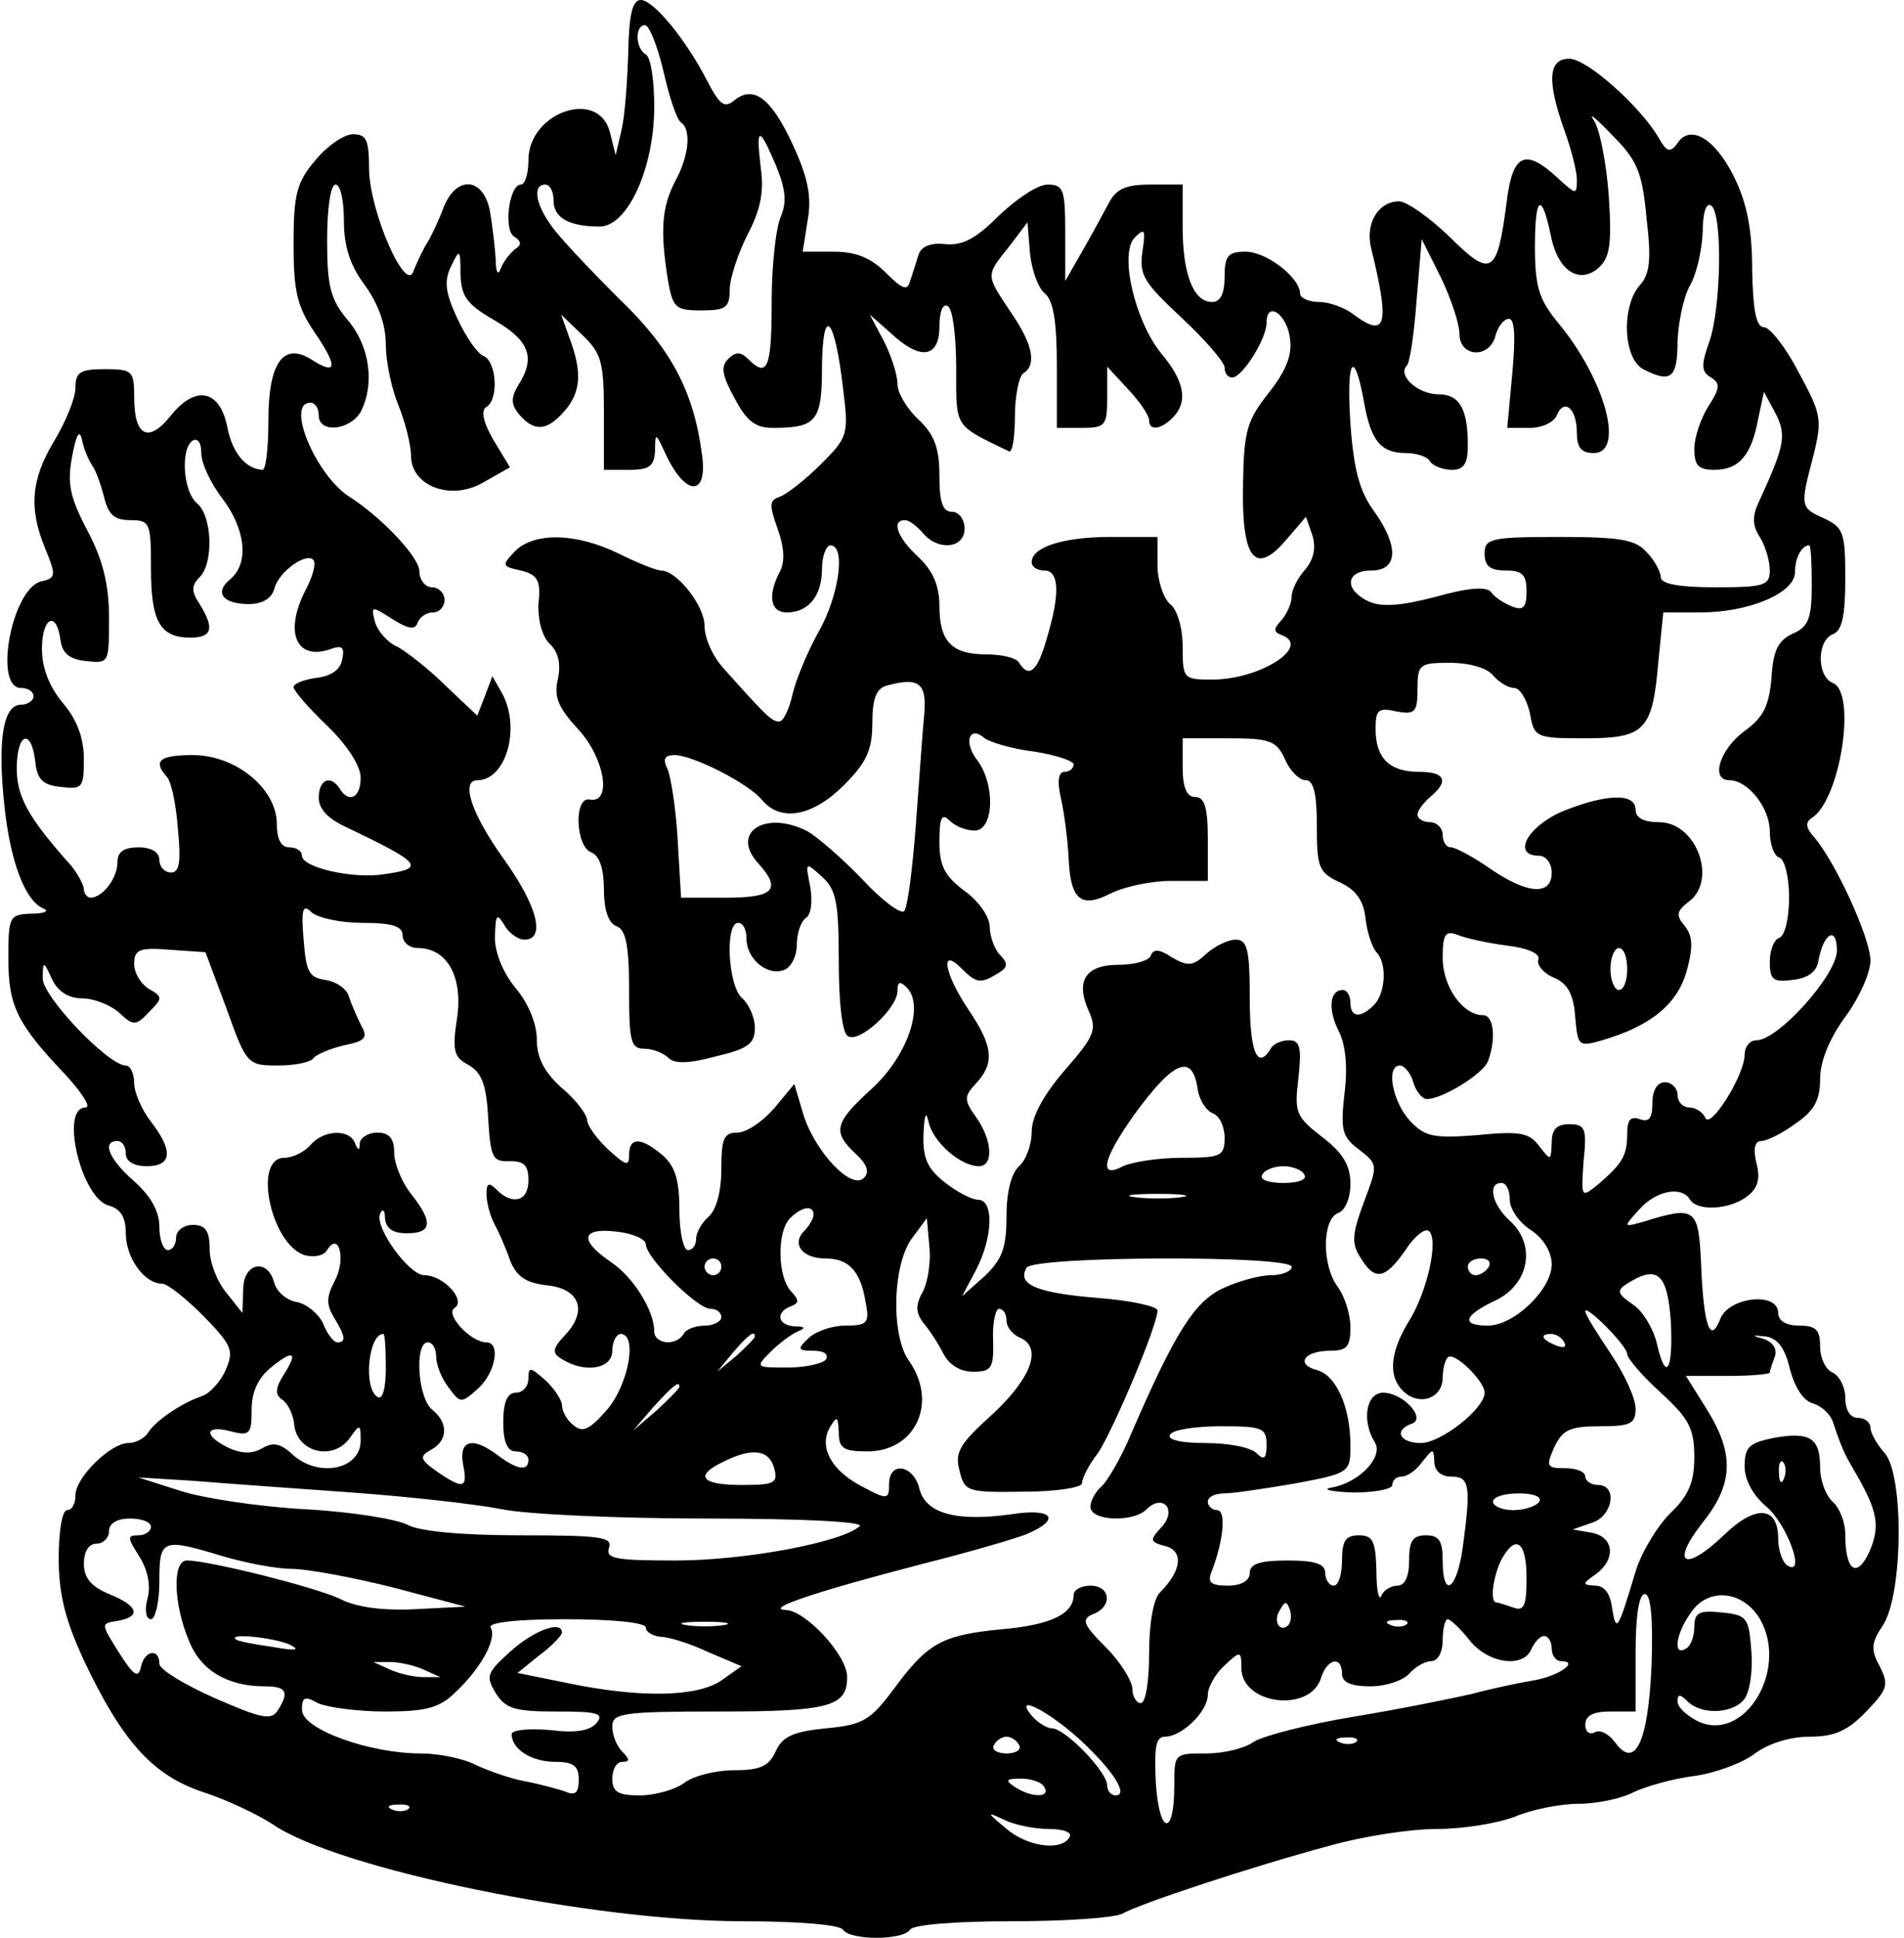
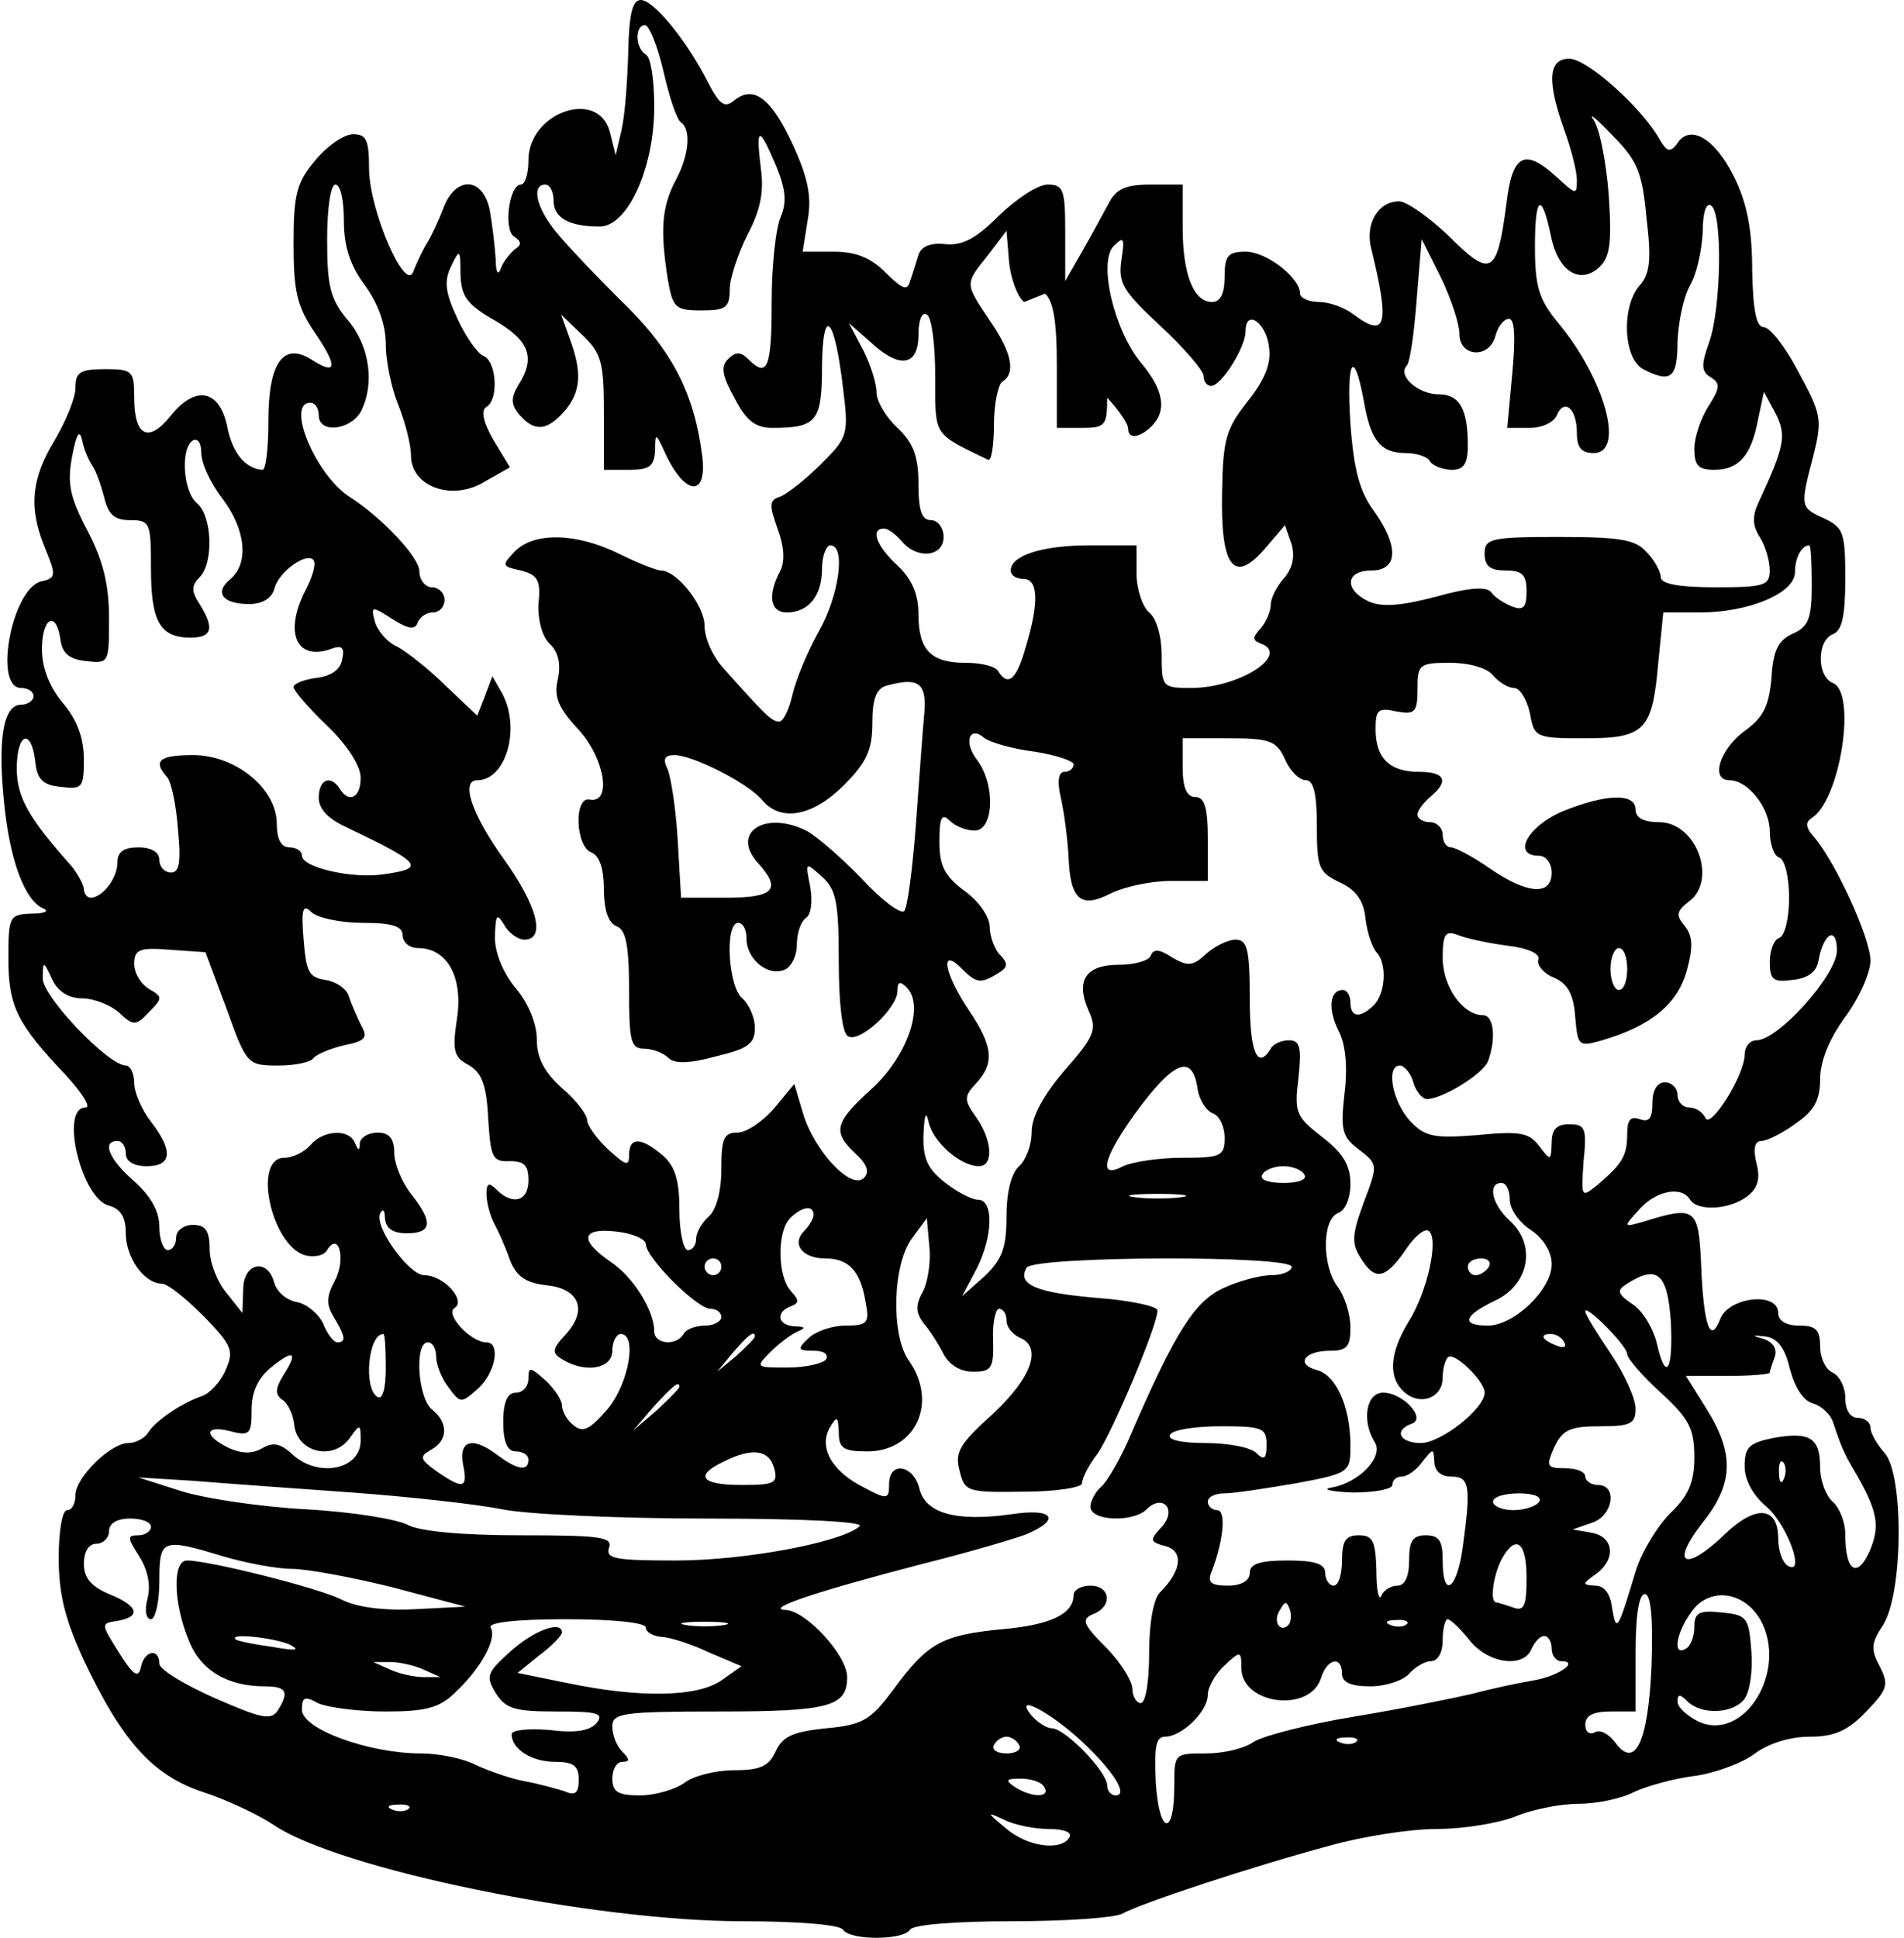
<svg xmlns="http://www.w3.org/2000/svg" version="1.0" width="227px" height="231px" viewBox="0 0 227 231" preserveAspectRatio="xMidYMid meet">
  <g transform="translate(0,231) scale(0.1,-0.1)" fill="#000000" stroke="none">
-     <path d="M749 2248 c-1 -35 -4 -76 -8 -93 l-7 -30 -7 28 c-14 52 -97 23 -97 -34 0 -16 -4 -29 -9 -29 -14 0 -21 -54 -8 -62 9 -6 9 -10 1 -15 -6 -5 -14 -15 -17 -23 -3 -9 -6 -5 -6 11 -1 15 -4 41 -7 58 -8 40 -40 42 -55 4 -6 -16 -15 -35 -20 -43 -5 -8 -12 -23 -16 -33 -9 -28 -52 70 -53 121 0 35 -3 42 -19 42 -11 0 -31 -14 -45 -31 -22 -26 -26 -40 -26 -99 0 -57 4 -75 25 -106 28 -41 27 -52 -3 -33 -34 22 -52 -3 -52 -72 0 -33 -3 -59 -7 -59 -20 1 -36 20 -42 51 -9 45 -38 50 -67 14 -27 -34 -44 -25 -44 21 0 32 -2 34 -35 34 -30 0 -35 -4 -35 -22 0 -13 -12 -41 -25 -63 -28 -46 -31 -81 -11 -129 13 -32 13 -35 -5 -39 -35 -9 -57 -127 -24 -127 8 0 15 -4 15 -10 0 -5 -7 -10 -15 -10 -21 0 -28 -41 -20 -118 7 -69 25 -116 47 -125 7 -3 1 -6 -14 -6 -27 -1 -28 -3 -28 -54 0 -57 11 -78 69 -139 19 -21 30 -38 23 -38 -31 0 -5 -109 28 -117 14 -4 20 -14 20 -33 0 -29 22 -60 43 -60 7 0 29 -18 50 -39 34 -35 36 -41 26 -64 -6 -14 -19 -28 -28 -31 -24 -8 -55 -29 -64 -43 -4 -7 -15 -13 -24 -13 -21 0 -63 -41 -63 -62 0 -10 -4 -18 -10 -18 -6 0 -10 -26 -10 -57 0 -44 8 -74 30 -122 46 -97 82 -137 142 -157 28 -9 66 -27 84 -39 78 -53 381 -115 560 -115 64 0 115 -4 119 -10 8 -13 72 -13 80 0 4 6 55 10 121 10 63 0 122 4 132 9 21 12 154 56 247 81 39 11 96 20 128 20 32 0 74 7 94 15 19 8 53 15 75 15 21 0 51 6 66 14 15 7 47 16 71 19 24 3 57 15 72 26 17 13 43 21 67 21 29 0 45 7 67 30 26 27 27 32 16 54 -11 20 -10 28 4 49 24 37 25 179 2 205 -9 10 -17 24 -17 30 0 7 -7 12 -15 12 -9 0 -15 9 -15 24 0 13 -7 26 -15 30 -8 3 -15 17 -15 31 0 20 -5 25 -25 25 -16 0 -25 6 -25 15 0 26 -59 19 -69 -7 -12 -31 -20 -9 -23 67 -3 65 -7 68 -68 49 -25 -7 -25 -7 -6 14 20 23 51 29 61 12 9 -14 47 -12 68 4 13 10 16 21 11 40 -4 17 -2 26 6 26 6 0 25 9 41 21 22 15 29 28 29 53 0 21 11 48 30 74 17 23 30 53 30 67 0 27 -42 118 -67 147 -10 11 -11 18 -3 23 34 21 54 150 25 161 -19 8 -19 50 0 58 11 4 15 21 15 66 0 55 -2 61 -25 72 -29 13 -29 14 -13 75 11 44 9 50 -18 100 -15 29 -34 53 -41 53 -9 0 -13 19 -14 68 0 48 -6 80 -22 112 -23 46 -53 63 -68 38 -8 -10 -12 -9 -21 7 -22 38 -86 95 -107 95 -25 0 -27 -26 -6 -85 8 -22 15 -49 15 -59 0 -19 -1 -18 -23 2 -39 36 -54 29 -61 -31 -11 -84 -18 -89 -68 -39 -24 23 -51 42 -60 42 -25 0 -41 -27 -33 -57 22 -90 18 -107 -21 -78 -10 8 -29 15 -41 15 -13 0 -23 5 -23 10 0 19 -40 50 -65 50 -21 0 -25 -5 -25 -30 0 -20 -5 -30 -15 -30 -22 0 -35 33 -35 89 l0 51 -38 0 c-30 0 -41 -5 -50 -22 -7 -13 -21 -39 -32 -58 l-20 -35 0 58 c0 51 -2 57 -21 57 -12 0 -37 -17 -58 -37 -27 -27 -43 -36 -64 -34 -18 2 -29 -3 -32 -13 -3 -9 -7 -23 -10 -31 -3 -12 -9 -10 -29 10 -18 18 -36 25 -62 25 l-37 0 6 38 c5 28 0 51 -18 90 -26 56 -47 71 -70 52 -11 -9 -17 -5 -31 22 -26 51 -65 98 -80 98 -10 0 -14 -17 -15 -62z m42 -23 c7 -31 16 -58 21 -61 12 -8 10 -39 -7 -70 -16 -31 -18 -58 -9 -116 6 -35 9 -38 40 -38 29 0 34 3 34 25 0 13 10 43 21 65 16 30 20 52 16 80 -6 50 -2 50 18 3 12 -29 13 -44 6 -61 -6 -13 -11 -59 -11 -102 0 -79 -5 -91 -28 -68 -9 9 -15 9 -24 0 -9 -9 -7 -20 8 -47 14 -27 25 -35 45 -35 53 0 59 8 59 74 1 73 15 59 25 -26 7 -56 6 -59 -26 -91 -19 -19 -41 -36 -49 -39 -13 -4 -13 -10 -3 -38 8 -22 9 -39 3 -51 -15 -28 -12 -49 8 -49 26 0 42 20 42 52 0 15 5 28 10 28 19 0 10 -61 -14 -103 -13 -23 -27 -57 -31 -74 -4 -18 -11 -33 -16 -33 -9 0 -16 7 -66 63 -13 14 -23 36 -23 51 0 24 -33 66 -52 66 -5 0 -28 9 -50 20 -51 25 -101 26 -124 3 -16 -17 -16 -18 7 -23 20 -5 24 -12 21 -39 -1 -19 4 -39 13 -48 11 -10 14 -25 10 -43 -5 -21 1 -34 25 -60 31 -34 40 -88 13 -83 -19 4 -17 -56 2 -63 10 -4 15 -20 15 -44 0 -24 5 -40 15 -44 11 -4 15 -22 15 -76 0 -61 2 -70 18 -70 10 0 23 -5 29 -11 7 -7 24 -7 57 2 38 9 46 15 46 34 0 12 -7 28 -15 35 -17 14 -21 90 -5 90 6 0 10 -8 10 -19 0 -24 25 -45 45 -37 8 3 15 16 15 30 0 14 5 28 11 32 6 4 8 19 5 37 -6 30 -6 30 14 12 17 -15 20 -31 20 -101 0 -48 4 -86 11 -89 13 -9 59 33 59 54 0 11 3 12 11 4 22 -22 0 -83 -42 -121 -44 -40 -47 -51 -19 -77 14 -13 17 -22 10 -29 -15 -15 -58 31 -72 75 l-11 37 -24 -29 c-14 -16 -33 -29 -44 -29 -16 0 -19 -7 -19 -44 0 -26 -6 -48 -15 -56 -8 -7 -15 -19 -15 -26 0 -8 -4 -14 -10 -14 -5 0 -10 21 -10 48 0 35 -5 52 -20 65 -26 22 -40 22 -40 0 0 -14 -4 -12 -25 7 -14 13 -25 29 -25 35 0 6 -13 24 -30 38 -21 19 -30 36 -30 58 0 19 -10 43 -25 61 -15 18 -25 42 -25 61 1 27 2 29 11 15 5 -10 17 -18 24 -18 26 0 16 40 -25 97 -38 53 -51 93 -31 93 34 0 52 61 30 103 l-12 21 -9 -24 -9 -23 -37 35 c-20 20 -47 41 -58 47 -12 5 -24 19 -27 30 -5 19 -4 19 21 3 19 -12 27 -13 30 -4 2 6 10 12 18 12 8 0 14 7 14 15 0 8 -7 15 -15 15 -8 0 -15 9 -15 19 0 17 -45 64 -82 88 -41 25 -78 113 -48 113 6 0 10 -7 10 -15 0 -22 37 -18 50 4 17 33 11 78 -15 109 -21 25 -25 40 -25 96 0 37 4 66 10 66 6 0 10 -19 10 -43 0 -30 7 -53 25 -77 16 -22 25 -47 25 -71 0 -20 7 -53 15 -72 8 -20 15 -47 15 -60 0 -37 49 -55 88 -31 l30 17 -20 33 c-12 21 -15 35 -8 39 15 9 12 55 -4 61 -7 3 -21 23 -31 45 -14 30 -16 44 -7 62 10 21 11 20 11 -10 1 -27 8 -36 41 -55 41 -24 49 -44 28 -77 -9 -15 -9 -23 1 -35 18 -21 33 -20 54 4 20 23 21 47 6 87 l-10 28 25 -24 c23 -22 26 -32 26 -93 l0 -68 30 0 c24 0 30 4 31 23 0 22 1 21 12 -3 24 -52 51 -53 44 -2 -10 75 -36 126 -100 187 -34 34 -70 72 -79 85 -20 27 -23 50 -8 50 6 0 10 -9 10 -19 0 -21 19 -31 55 -31 33 0 65 69 65 143 0 31 -4 59 -10 62 -13 8 -13 35 -1 35 5 0 15 -25 22 -55z m1172 -175 c6 -49 4 -67 -8 -80 -22 -25 -20 -87 4 -100 33 -17 41 -11 41 33 1 23 7 53 15 67 8 14 14 42 15 63 0 23 4 36 10 32 14 -9 12 -122 -2 -162 -10 -28 -10 -36 2 -43 11 -7 11 -12 -3 -34 -9 -14 -17 -37 -17 -51 0 -20 5 -25 24 -25 29 0 44 17 52 60 l7 33 14 -26 c13 -26 11 -38 -20 -105 -8 -17 -8 -28 1 -42 7 -11 12 -29 12 -40 0 -18 -7 -20 -65 -20 -43 0 -65 4 -65 12 0 6 -7 20 -17 30 -13 15 -32 18 -105 18 -81 0 -88 -2 -88 -20 0 -15 7 -20 25 -20 20 0 25 -5 25 -25 0 -19 -4 -23 -17 -18 -10 4 -21 11 -25 17 -5 7 -26 6 -65 -5 -42 -11 -65 -13 -81 -6 -30 14 -28 37 3 37 32 0 33 29 3 71 -17 23 -24 49 -28 104 -5 76 4 92 16 27 8 -47 20 -62 50 -62 12 0 26 -4 29 -10 3 -5 15 -10 26 -10 14 0 19 7 19 29 0 44 -10 61 -35 61 -24 0 -49 22 -38 34 4 3 9 39 12 79 l6 72 23 -46 c12 -25 22 -55 22 -67 0 -28 36 -30 43 -2 3 11 10 20 16 20 7 0 8 -22 4 -65 l-6 -65 27 0 c15 0 29 7 32 15 9 21 24 8 24 -21 0 -17 5 -24 20 -24 38 0 13 89 -43 156 -22 27 -27 42 -27 90 0 61 8 66 19 13 8 -41 33 -58 56 -39 14 12 17 27 13 87 -3 40 -11 80 -18 90 -7 10 3 2 22 -18 30 -30 36 -44 41 -99z m-717 -90 c10 -9 14 -34 14 -86 l0 -74 30 0 c28 0 30 3 30 36 l0 37 25 -27 c14 -15 25 -31 25 -37 0 -13 14 -11 28 3 19 19 14 44 -13 76 -32 39 -51 120 -32 139 12 12 13 9 9 -17 -4 -28 2 -37 47 -79 28 -26 51 -53 51 -59 0 -7 4 -12 9 -12 12 0 41 46 41 65 0 28 25 10 28 -19 3 -20 -6 -40 -26 -65 -25 -32 -29 -44 -30 -107 -2 -90 14 -111 51 -68 l24 28 8 -23 c4 -15 1 -28 -9 -40 -9 -10 -16 -24 -16 -32 0 -8 -6 -21 -12 -28 -10 -11 -10 -14 0 -18 36 -13 -25 -53 -83 -53 -34 0 -35 1 -35 39 0 22 -6 44 -15 51 -8 7 -15 28 -15 46 l0 34 -56 0 c-56 0 -94 -12 -94 -30 0 -6 7 -10 15 -10 18 0 19 -28 3 -81 -11 -39 -21 -48 -33 -29 -3 6 -21 10 -39 10 -41 0 -56 15 -56 58 0 24 -8 42 -25 58 -25 23 -33 44 -16 44 5 0 14 -7 21 -15 18 -22 50 -19 50 5 0 11 -7 20 -15 20 -11 0 -15 11 -15 43 0 33 -6 49 -25 67 -14 13 -25 32 -25 42 0 11 -7 33 -16 51 l-17 32 25 -22 c35 -33 58 -30 58 8 0 17 4 28 10 24 6 -3 10 -37 10 -74 0 -72 -3 -67 63 -99 4 -2 7 17 7 42 0 24 5 48 10 51 16 10 12 34 -15 73 -30 45 -30 43 -2 78 l22 29 3 -37 c2 -20 10 -42 18 -48z m-1136 -205 c4 -5 10 -22 14 -37 5 -21 12 -28 31 -28 24 0 25 -3 25 -58 0 -63 11 -82 47 -82 26 0 29 11 11 40 -10 15 -10 22 0 32 17 17 15 73 -3 88 -17 14 -20 66 -5 75 6 3 10 -3 10 -15 0 -12 11 -36 25 -54 28 -37 32 -77 10 -96 -20 -16 -10 -30 22 -30 16 0 27 7 30 18 5 21 40 45 47 34 3 -5 -2 -21 -10 -36 -26 -51 -10 -85 32 -69 12 4 15 1 12 -13 -2 -12 -13 -20 -31 -22 -15 -2 -27 -7 -27 -11 0 -4 18 -25 40 -46 24 -23 40 -48 40 -62 0 -24 -14 -31 -25 -13 -11 17 -25 11 -25 -11 0 -13 11 -25 33 -35 90 -43 95 -49 45 -56 -37 -6 -98 8 -98 22 0 6 -7 10 -15 10 -10 0 -15 10 -15 28 0 42 -49 82 -100 82 -40 0 -48 -7 -31 -26 5 -5 11 -33 13 -61 4 -40 2 -53 -8 -53 -8 0 -14 7 -14 15 0 9 -9 15 -25 15 -17 0 -25 -5 -25 -18 0 -19 -18 -42 -32 -42 -4 0 -8 5 -8 10 0 5 -7 18 -15 28 -51 57 -65 82 -65 116 0 42 17 49 22 9 2 -22 9 -29 31 -31 25 -3 27 -1 27 33 0 25 -8 47 -25 67 -16 19 -25 42 -25 64 0 38 17 47 22 12 2 -17 11 -24 31 -26 27 -3 27 -2 27 51 0 40 -7 69 -26 105 -21 40 -24 56 -18 88 5 27 9 33 12 19 2 -11 8 -24 12 -30z m2050 -143 c0 -39 -4 -49 -22 -57 -18 -8 -24 -20 -26 -53 -3 -33 -9 -47 -33 -64 -29 -22 -40 -58 -17 -58 22 0 48 -33 48 -61 0 -15 5 -29 11 -31 7 -2 12 -24 12 -48 0 -24 -5 -46 -12 -48 -6 -2 -11 -15 -11 -28 0 -22 4 -25 27 -22 19 2 29 10 31 23 6 33 22 42 22 12 0 -29 -70 -107 -96 -107 -8 0 -14 -8 -14 -17 0 -25 -42 -91 -47 -75 -3 6 -11 12 -19 12 -8 0 -14 7 -14 15 0 8 -7 15 -15 15 -9 0 -15 -9 -15 -25 0 -18 -4 -23 -15 -19 -11 4 -15 -1 -15 -17 0 -27 -6 -36 -35 -61 -20 -16 -20 -16 -17 28 4 39 2 44 -17 44 -15 0 -21 -6 -21 -22 -1 -22 -1 -22 -15 -4 -12 16 -23 18 -74 13 -52 -4 -62 -2 -80 17 -21 23 -29 66 -12 66 5 0 13 -9 16 -20 3 -11 11 -20 16 -20 19 0 67 30 73 45 10 27 7 55 -6 55 -24 0 -48 34 -48 68 0 28 3 33 17 28 9 -4 36 -10 59 -13 26 -3 41 -10 38 -17 -2 -6 6 -16 18 -21 17 -7 24 -20 26 -47 3 -35 4 -36 32 -28 58 17 90 43 101 83 8 29 7 42 -3 54 -10 12 -9 17 5 28 35 25 10 95 -35 95 -18 0 -28 5 -28 15 0 20 -35 19 -87 -2 -42 -18 -61 -53 -28 -53 8 0 15 -9 15 -20 0 -28 -29 -26 -74 5 -20 14 -41 25 -46 25 -6 0 -10 7 -10 15 0 8 -7 15 -15 15 -8 0 -15 4 -15 9 0 5 7 14 15 21 23 19 18 30 -13 30 -35 0 -52 16 -52 51 0 23 3 26 25 21 22 -4 25 -1 25 27 0 29 2 31 39 31 22 0 44 -6 51 -15 7 -8 18 -15 25 -15 7 0 15 -13 19 -30 5 -29 7 -30 65 -30 72 0 81 9 88 90 l6 60 44 0 c58 0 113 23 113 48 0 17 8 32 17 32 2 0 3 -21 3 -48z m-1058 -152 c-2 -19 -6 -79 -10 -132 -4 -53 -10 -100 -14 -104 -4 -4 -27 13 -50 38 -24 25 -53 50 -65 57 -50 26 -93 -1 -59 -38 28 -31 19 -41 -38 -41 l-54 0 -4 68 c-2 37 -8 75 -12 85 -6 12 -4 17 8 17 22 0 89 -34 105 -54 22 -26 60 -19 97 18 27 27 34 42 34 74 0 30 5 42 18 45 37 10 47 3 44 -33z m132 -46 c25 -4 46 -11 46 -15 0 -5 -5 -9 -11 -9 -7 0 -9 -11 -4 -32 4 -18 8 -50 9 -70 2 -51 15 -61 50 -43 16 8 48 15 72 15 l44 0 0 50 c0 38 -4 50 -15 50 -10 0 -15 11 -15 35 l0 35 55 0 c49 0 57 -3 67 -25 6 -14 17 -25 25 -25 9 0 13 -16 13 -54 0 -50 2 -56 28 -68 19 -9 28 -22 30 -43 2 -17 8 -34 13 -40 13 -13 11 -49 -3 -63 -16 -16 -28 -15 -28 3 0 8 -4 15 -9 15 -16 0 -18 -23 -5 -49 8 -15 11 -42 7 -74 -5 -44 -3 -52 17 -67 23 -18 23 -18 6 -63 -14 -38 -15 -49 -4 -66 17 -28 29 -26 53 8 10 16 23 27 28 24 13 -8 -1 -73 -24 -109 -23 -38 -24 -67 -4 -84 19 -16 45 -6 45 18 0 10 3 21 6 24 7 8 44 -28 44 -42 0 -19 -52 -60 -76 -60 -25 0 -33 15 -11 23 18 6 -10 37 -34 37 -20 0 -26 -33 -10 -59 11 -17 -18 -48 -51 -54 -13 -2 -2 -5 25 -6 26 0 47 4 47 9 0 6 5 10 11 10 7 0 18 8 25 18 13 16 13 16 14 0 0 -11 8 -18 20 -18 22 0 24 -10 14 -84 -7 -51 -24 -63 -24 -16 0 23 -4 30 -20 30 -16 0 -20 -7 -20 -30 0 -19 -5 -30 -14 -30 -8 0 -17 -6 -19 -12 -3 -7 -6 6 -6 30 -1 35 -4 42 -21 42 -16 0 -20 -7 -20 -30 0 -16 -4 -30 -10 -30 -5 0 -10 7 -10 15 0 11 -12 15 -45 15 -33 0 -45 -4 -45 -15 0 -9 -10 -15 -26 -15 -21 0 -25 4 -19 18 14 37 17 72 6 72 -6 0 -11 5 -11 10 0 6 9 10 20 10 11 0 50 6 85 12 64 12 65 13 65 45 0 46 -17 84 -40 90 -26 7 -15 23 16 23 20 0 24 5 24 28 0 16 -7 37 -15 48 -19 25 -19 80 0 88 9 3 15 18 15 35 0 22 -9 37 -34 56 -31 24 -33 29 -28 70 4 36 2 45 -11 45 -9 0 -19 -4 -22 -10 -16 -26 -25 -4 -25 60 0 59 -3 70 -17 70 -9 0 -25 -8 -35 -17 -16 -15 -22 -15 -41 -4 -15 10 -22 10 -25 2 -2 -6 -19 -11 -38 -11 -40 0 -52 -19 -36 -55 10 -22 7 -30 -28 -70 -26 -30 -40 -56 -40 -74 0 -16 -7 -34 -15 -41 -9 -8 -15 -30 -15 -59 0 -38 -5 -52 -26 -72 l-27 -24 17 32 c20 39 21 83 2 83 -7 0 -25 9 -40 21 -20 16 -26 28 -25 57 1 23 3 29 6 15 5 -24 38 -53 60 -53 18 0 16 31 -3 58 -15 21 -15 25 0 41 22 24 20 44 -9 87 -29 43 -35 76 -9 50 18 -18 23 -19 44 -6 12 7 12 12 2 22 -6 6 -12 22 -12 33 0 12 -13 31 -30 43 -24 18 -30 30 -30 59 0 29 3 34 12 25 7 -7 20 -12 30 -12 23 0 25 55 3 84 -17 22 -9 42 9 26 7 -5 34 -13 60 -16z m-802 -204 c36 0 48 -4 48 -15 0 -8 8 -15 18 -15 35 0 54 -34 47 -83 -6 -39 -4 -47 13 -56 16 -9 22 -23 24 -64 3 -47 5 -52 26 -51 17 0 22 -5 22 -23 0 -25 -19 -30 -38 -11 -9 9 -12 8 -12 -5 0 -10 4 -25 9 -35 5 -9 14 -29 19 -44 8 -20 19 -27 44 -30 39 -4 49 -30 22 -59 -16 -17 -16 -22 -4 -29 27 -17 60 -12 60 10 0 11 5 20 10 20 20 0 10 -59 -16 -90 -21 -24 -29 -28 -40 -19 -8 6 -14 17 -14 24 0 6 -9 20 -20 30 -18 16 -20 16 -20 2 0 -10 -7 -17 -15 -17 -10 0 -15 -11 -15 -35 0 -24 5 -35 15 -35 8 0 15 -4 15 -10 0 -14 -13 -12 -36 5 -30 23 -47 19 -42 -10 6 -29 1 -31 -31 -9 -21 15 -21 18 -7 26 20 11 21 32 1 48 -17 14 -21 80 -5 80 6 0 10 -8 10 -17 0 -10 7 -27 15 -37 14 -19 15 -19 35 -1 21 19 27 55 10 55 -19 0 -50 34 -38 41 14 9 -13 39 -36 39 -18 0 -59 56 -53 73 3 7 6 5 6 -5 1 -12 9 -18 26 -18 30 0 32 13 5 47 -11 14 -20 36 -20 49 0 17 -6 24 -20 24 -11 0 -20 -6 -21 -12 0 -10 -2 -10 -6 0 -7 17 -38 15 -53 -3 -7 -8 -21 -15 -31 -15 -38 0 -16 -103 24 -116 11 -3 23 -1 27 6 14 23 23 -11 9 -37 -10 -19 -10 -28 -1 -43 14 -23 15 -30 4 -30 -4 0 -12 10 -17 23 -6 12 -20 23 -31 25 -12 2 -24 12 -27 23 -8 30 -37 24 -37 -8 l-1 -28 -19 24 c-11 13 -20 36 -20 52 0 22 -5 29 -20 29 -11 0 -20 -7 -20 -15 0 -8 -4 -15 -10 -15 -5 0 -10 12 -10 28 0 18 -10 36 -30 54 -30 26 -39 48 -20 48 6 0 10 -7 10 -15 0 -9 9 -15 25 -15 30 0 32 18 5 53 -11 14 -20 35 -20 46 0 12 -5 21 -10 21 -21 0 -100 83 -99 104 0 21 1 21 11 -1 7 -15 20 -23 36 -23 14 0 34 -8 44 -17 17 -16 20 -16 36 1 16 16 16 18 0 27 -10 6 -18 19 -18 30 0 17 6 20 42 17 l43 -3 25 -67 c24 -67 25 -68 62 -68 20 0 39 4 42 9 3 4 19 11 36 15 25 5 29 9 21 23 -5 10 -12 26 -15 35 -2 9 -15 18 -28 20 -20 3 -23 10 -26 48 -3 36 -1 43 9 33 7 -7 35 -13 61 -13z m1508 -55 c0 -14 -4 -25 -10 -25 -5 0 -10 11 -10 25 0 14 5 25 10 25 6 0 10 -11 10 -25z m-512 -144 c2 -12 10 -25 18 -28 8 -3 14 -16 14 -29 0 -22 -4 -24 -51 -24 -28 0 -59 -5 -70 -10 -30 -16 -24 9 13 61 48 66 70 74 76 30z m127 -101 c4 -6 -7 -10 -25 -10 -18 0 -29 4 -25 10 3 6 15 10 25 10 10 0 22 -4 25 -10z m245 -30 c0 -11 11 -27 25 -36 15 -10 25 -26 25 -41 0 -30 -45 -73 -76 -73 -33 0 -29 12 9 30 40 19 49 66 17 95 -21 19 -27 45 -10 45 6 0 10 -9 10 -20z m-392 3 c-16 -2 -40 -2 -55 0 -16 2 -3 4 27 4 30 0 43 -2 28 -4z m-438 -21 c0 -4 -5 -13 -11 -19 -16 -16 -2 -33 25 -33 28 0 42 -15 48 -52 5 -25 2 -28 -24 -28 -16 0 -36 -7 -44 -15 -14 -13 -13 -15 6 -15 12 0 18 -4 15 -10 -3 -5 -24 -10 -46 -10 -38 0 -39 0 -20 19 10 10 25 21 32 24 10 4 9 6 -3 6 -21 1 -24 17 -5 24 10 4 10 7 0 18 -16 17 -17 71 -1 87 14 14 28 16 28 4z m130 -92 c-9 -16 -8 -25 1 -37 7 -8 18 -25 24 -37 7 -13 20 -21 35 -21 22 0 25 4 24 38 -1 20 3 37 7 37 5 0 9 -6 9 -14 0 -8 7 -16 15 -20 28 -11 16 -47 -31 -91 -40 -36 -46 -46 -40 -68 6 -25 9 -26 76 -25 39 0 70 5 70 10 0 6 8 22 19 36 18 27 71 152 71 170 0 5 -32 12 -72 15 -72 6 -96 16 -84 36 9 14 316 15 316 1 0 -5 -11 -10 -25 -10 -13 0 -39 -7 -58 -16 -33 -16 -56 -52 -108 -172 -12 -29 -29 -58 -36 -64 -7 -6 -13 -17 -13 -24 0 -17 51 -19 67 -3 19 19 37 0 18 -21 -15 -16 -14 -18 5 -23 21 -6 19 -29 -7 -55 -8 -8 -13 -37 -13 -73 0 -33 -4 -59 -10 -59 -5 0 -10 8 -10 17 0 9 -14 32 -32 50 -27 27 -29 33 -15 39 24 9 21 34 -3 34 -11 0 -20 -5 -20 -11 0 -23 -28 -36 -86 -41 -71 -7 -88 -16 -129 -72 -27 -36 -36 -42 -80 -46 -40 -4 -52 -10 -60 -27 -8 -18 -18 -23 -50 -23 -22 0 -49 -7 -59 -15 -11 -8 -35 -15 -53 -15 -26 0 -33 4 -33 20 0 11 5 20 12 20 9 0 9 3 0 12 -7 7 -12 20 -12 30 0 16 11 18 128 18 131 0 152 6 152 41 0 26 -49 79 -73 80 -27 1 36 22 163 55 52 13 107 29 123 35 43 18 33 32 -18 24 -65 -9 -102 1 -109 31 -7 28 -36 33 -36 5 0 -18 -2 -19 -30 -4 -38 19 -54 47 -41 71 9 15 10 14 11 -5 0 -19 5 -23 34 -23 58 0 85 59 49 109 -21 31 -19 115 5 146 l17 23 3 -34 c2 -18 -2 -43 -8 -54z m-330 57 c0 -16 61 -77 77 -77 7 0 13 -4 13 -10 0 -5 -9 -10 -19 -10 -11 0 -23 -4 -26 -10 -9 -15 -35 -12 -35 3 0 25 -25 65 -52 83 -38 26 -35 41 7 36 19 -2 35 -9 35 -15z m90 -27 c0 -5 -4 -10 -10 -10 -5 0 -10 5 -10 10 0 6 5 10 10 10 6 0 10 -4 10 -10z m915 0 c-3 -5 -10 -10 -16 -10 -5 0 -9 5 -9 10 0 6 7 10 16 10 8 0 12 -4 9 -10z m217 -65 c3 -59 -6 -74 -17 -25 -4 16 -16 37 -28 45 -19 13 -20 17 -7 25 36 23 48 12 52 -45z m-52 -39 c0 -5 18 -26 40 -46 34 -31 40 -43 40 -77 0 -30 -7 -46 -29 -67 -15 -15 -34 -46 -41 -69 -21 -70 -23 -74 -28 -44 -2 17 -9 27 -20 27 -16 1 -16 2 1 14 24 18 21 44 -5 49 l-23 4 23 8 c25 8 31 45 7 45 -8 0 -15 5 -15 10 0 6 -11 10 -24 10 -22 0 -23 2 -13 25 10 21 19 25 55 25 36 0 42 3 42 21 0 12 -13 41 -30 66 -16 24 -30 46 -30 50 0 9 50 -41 50 -51z m-1480 -17 c0 -24 -4 -38 -10 -34 -17 10 -11 75 7 75 2 0 3 -18 3 -41z m440 38 c0 -2 -10 -12 -22 -23 l-23 -19 19 23 c18 21 26 27 26 19z m965 -7 c3 -6 -1 -7 -9 -4 -18 7 -21 14 -7 14 6 0 13 -4 16 -10z m269 -32 c6 -22 16 -38 28 -41 10 -3 21 -13 24 -24 9 -27 13 -36 23 -53 30 -51 33 -68 20 -99 -15 -33 -29 -24 -29 20 0 15 -7 32 -15 39 -8 7 -15 25 -15 41 0 35 -12 43 -56 35 -29 -6 -34 -11 -34 -34 0 -16 10 -34 25 -47 25 -20 49 -85 26 -71 -6 4 -11 18 -11 32 0 39 -27 41 -65 4 -46 -44 -64 -35 -26 14 38 47 39 83 6 136 l-25 40 50 0 c27 0 50 2 50 4 0 2 3 11 6 19 3 9 -2 17 -13 21 -15 4 -15 5 2 3 14 -2 23 -13 29 -39z m-1796 -7 c-10 -16 -10 -23 -2 -29 7 -4 14 -18 15 -32 5 -32 47 -41 66 -14 12 17 13 17 13 -3 0 -35 -51 -45 -82 -16 -14 13 -23 14 -35 7 -12 -7 -24 -7 -40 0 -31 15 -29 28 2 20 23 -6 25 -3 25 26 0 21 8 38 23 50 27 22 33 19 15 -9z m472 -14 c0 -2 -12 -14 -27 -28 l-28 -24 24 28 c23 25 31 32 31 24z m700 -69 c0 -17 -3 -19 -12 -10 -7 7 -34 12 -61 12 -29 0 -46 4 -42 10 3 6 31 10 61 10 49 0 54 -2 54 -22z m-587 -28 c5 -18 0 -20 -39 -20 -48 0 -57 11 -21 28 34 17 54 14 60 -8z m1204 -12 c-3 -8 -6 -5 -6 6 -1 11 2 17 5 13 3 -3 4 -12 1 -19z m-1707 -17 c69 -5 149 -14 179 -20 29 -6 140 -11 244 -11 117 0 187 -4 182 -9 -20 -19 -136 -41 -219 -41 -72 0 -84 2 -80 15 5 13 -10 15 -106 15 -71 0 -119 5 -133 12 -12 7 -67 16 -122 19 -55 3 -122 13 -150 22 l-50 16 65 -4 c36 -3 121 -9 190 -14z m1415 -11 c-3 -5 -17 -10 -31 -10 -13 0 -24 5 -24 10 0 6 14 10 31 10 17 0 28 -4 24 -10z m-1655 -30 c0 -5 -7 -10 -15 -10 -14 0 -13 -3 1 -25 10 -16 14 -34 10 -50 -4 -14 -2 -25 4 -25 5 0 10 20 10 45 0 51 3 52 76 30 27 -8 64 -15 82 -15 18 0 72 -10 120 -22 l87 -23 -59 -3 c-38 -2 -71 2 -90 12 -29 14 -157 46 -183 46 -18 0 -16 -52 2 -95 14 -36 46 -55 91 -55 26 0 29 -7 15 -29 -8 -12 -20 -9 -75 15 -36 16 -66 34 -66 41 0 19 -18 16 -22 -4 -3 -14 -9 -10 -26 17 -22 35 -22 35 -2 38 29 5 25 18 -10 32 -21 9 -30 19 -30 36 0 15 6 24 15 24 8 0 15 7 15 15 0 9 9 15 25 15 14 0 25 -4 25 -10z m1640 -61 c0 -33 -3 -40 -16 -35 -9 3 -18 6 -20 6 -8 0 -4 31 6 51 17 31 30 22 30 -22z m149 -104 c-4 -93 -20 -125 -44 -91 -8 10 -18 15 -24 11 -6 -3 -11 1 -11 9 0 11 9 16 30 16 l30 0 0 70 c0 44 4 70 11 70 7 0 10 -27 8 -85z m130 54 c33 -60 -19 -146 -74 -121 -14 7 -25 17 -25 24 0 9 3 9 12 0 16 -16 53 -15 67 2 7 8 11 34 9 58 -3 40 -5 43 -35 46 -27 3 -33 0 -33 -17 0 -11 -4 -23 -10 -26 -16 -10 -12 18 6 43 21 31 63 26 83 -9z m-563 -6 c-10 -10 -19 5 -10 18 6 11 8 11 12 0 2 -7 1 -15 -2 -18z m-766 -3 c0 -5 8 -10 18 -11 9 0 35 -8 56 -18 l40 -17 -24 -17 c-29 -20 -98 -21 -184 -3 l-59 12 26 21 c15 11 27 24 27 27 0 15 -33 3 -61 -22 -29 -26 -30 -30 -18 -50 12 -19 23 -22 73 -22 48 0 57 -2 47 -14 -8 -9 -25 -12 -56 -8 -25 2 -45 0 -45 -5 0 -18 24 -33 52 -33 22 0 28 -5 28 -21 0 -16 -4 -20 -17 -14 -10 3 -31 9 -48 12 -16 3 -42 12 -57 19 -15 8 -45 14 -66 14 -62 0 -142 29 -142 52 0 15 3 17 19 8 11 -5 47 -10 80 -10 48 0 65 4 84 23 30 28 50 64 42 77 -4 6 30 10 89 10 57 0 96 -4 96 -10z m93 3 c-13 -2 -33 -2 -45 0 -13 2 -3 4 22 4 25 0 35 -2 23 -4z m814 1 c-3 -3 -12 -4 -19 -1 -8 3 -5 6 6 6 11 1 17 -2 13 -5z m75 -19 c22 -28 65 -34 74 -10 4 8 10 15 15 15 5 0 9 -7 9 -15 0 -8 5 -15 11 -15 23 0 -3 -18 -33 -23 -18 -3 -51 -10 -73 -16 -22 -5 -85 -18 -140 -27 -55 -9 -109 -23 -120 -30 -11 -8 -36 -14 -57 -14 -38 0 -38 0 -38 -39 0 -61 -18 -58 -22 4 -2 43 0 55 11 55 20 0 51 30 51 50 0 9 9 25 20 35 19 18 20 17 20 -3 0 -44 82 -54 95 -12 7 23 25 27 25 5 0 -10 10 -15 34 -15 18 0 39 7 46 15 7 8 19 15 26 15 8 0 14 10 14 25 0 14 3 25 6 25 3 0 15 -11 26 -25z m-1407 -5 c14 -7 8 -8 -20 -3 -22 3 -42 7 -44 9 -9 8 45 2 64 -6z m160 -30 l20 -9 -20 0 c-11 0 -29 4 -40 9 l-20 9 20 0 c11 0 29 -4 40 -9z m783 -84 c39 -36 58 -66 42 -66 -5 0 -10 5 -10 12 0 16 -50 68 -66 68 -6 0 -17 7 -24 15 -23 28 21 5 58 -29z m-73 -6 c3 -5 -3 -10 -15 -10 -12 0 -18 5 -15 10 3 6 10 10 15 10 5 0 12 -4 15 -10z m402 4 c-3 -3 -12 -4 -19 -1 -8 3 -5 6 6 6 11 1 17 -2 13 -5z m-372 -54 c8 -13 -15 -13 -35 0 -12 8 -11 10 7 10 12 0 25 -4 28 -10z m-758 -26 c-3 -3 -12 -4 -19 -1 -8 3 -5 6 6 6 11 1 17 -2 13 -5z m763 -24 c18 0 29 -4 25 -10 -10 -17 -51 -11 -76 11 -23 19 -23 20 -2 10 12 -6 36 -11 53 -11z" />
+     <path d="M749 2248 c-1 -35 -4 -76 -8 -93 l-7 -30 -7 28 c-14 52 -97 23 -97 -34 0 -16 -4 -29 -9 -29 -14 0 -21 -54 -8 -62 9 -6 9 -10 1 -15 -6 -5 -14 -15 -17 -23 -3 -9 -6 -5 -6 11 -1 15 -4 41 -7 58 -8 40 -40 42 -55 4 -6 -16 -15 -35 -20 -43 -5 -8 -12 -23 -16 -33 -9 -28 -52 70 -53 121 0 35 -3 42 -19 42 -11 0 -31 -14 -45 -31 -22 -26 -26 -40 -26 -99 0 -57 4 -75 25 -106 28 -41 27 -52 -3 -33 -34 22 -52 -3 -52 -72 0 -33 -3 -59 -7 -59 -20 1 -36 20 -42 51 -9 45 -38 50 -67 14 -27 -34 -44 -25 -44 21 0 32 -2 34 -35 34 -30 0 -35 -4 -35 -22 0 -13 -12 -41 -25 -63 -28 -46 -31 -81 -11 -129 13 -32 13 -35 -5 -39 -35 -9 -57 -127 -24 -127 8 0 15 -4 15 -10 0 -5 -7 -10 -15 -10 -21 0 -28 -41 -20 -118 7 -69 25 -116 47 -125 7 -3 1 -6 -14 -6 -27 -1 -28 -3 -28 -54 0 -57 11 -78 69 -139 19 -21 30 -38 23 -38 -31 0 -5 -109 28 -117 14 -4 20 -14 20 -33 0 -29 22 -60 43 -60 7 0 29 -18 50 -39 34 -35 36 -41 26 -64 -6 -14 -19 -28 -28 -31 -24 -8 -55 -29 -64 -43 -4 -7 -15 -13 -24 -13 -21 0 -63 -41 -63 -62 0 -10 -4 -18 -10 -18 -6 0 -10 -26 -10 -57 0 -44 8 -74 30 -122 46 -97 82 -137 142 -157 28 -9 66 -27 84 -39 78 -53 381 -115 560 -115 64 0 115 -4 119 -10 8 -13 72 -13 80 0 4 6 55 10 121 10 63 0 122 4 132 9 21 12 154 56 247 81 39 11 96 20 128 20 32 0 74 7 94 15 19 8 53 15 75 15 21 0 51 6 66 14 15 7 47 16 71 19 24 3 57 15 72 26 17 13 43 21 67 21 29 0 45 7 67 30 26 27 27 32 16 54 -11 20 -10 28 4 49 24 37 25 179 2 205 -9 10 -17 24 -17 30 0 7 -7 12 -15 12 -9 0 -15 9 -15 24 0 13 -7 26 -15 30 -8 3 -15 17 -15 31 0 20 -5 25 -25 25 -16 0 -25 6 -25 15 0 26 -59 19 -69 -7 -12 -31 -20 -9 -23 67 -3 65 -7 68 -68 49 -25 -7 -25 -7 -6 14 20 23 51 29 61 12 9 -14 47 -12 68 4 13 10 16 21 11 40 -4 17 -2 26 6 26 6 0 25 9 41 21 22 15 29 28 29 53 0 21 11 48 30 74 17 23 30 53 30 67 0 27 -42 118 -67 147 -10 11 -11 18 -3 23 34 21 54 150 25 161 -19 8 -19 50 0 58 11 4 15 21 15 66 0 55 -2 61 -25 72 -29 13 -29 14 -13 75 11 44 9 50 -18 100 -15 29 -34 53 -41 53 -9 0 -13 19 -14 68 0 48 -6 80 -22 112 -23 46 -53 63 -68 38 -8 -10 -12 -9 -21 7 -22 38 -86 95 -107 95 -25 0 -27 -26 -6 -85 8 -22 15 -49 15 -59 0 -19 -1 -18 -23 2 -39 36 -54 29 -61 -31 -11 -84 -18 -89 -68 -39 -24 23 -51 42 -60 42 -25 0 -41 -27 -33 -57 22 -90 18 -107 -21 -78 -10 8 -29 15 -41 15 -13 0 -23 5 -23 10 0 19 -40 50 -65 50 -21 0 -25 -5 -25 -30 0 -20 -5 -30 -15 -30 -22 0 -35 33 -35 89 l0 51 -38 0 c-30 0 -41 -5 -50 -22 -7 -13 -21 -39 -32 -58 l-20 -35 0 58 c0 51 -2 57 -21 57 -12 0 -37 -17 -58 -37 -27 -27 -43 -36 -64 -34 -18 2 -29 -3 -32 -13 -3 -9 -7 -23 -10 -31 -3 -12 -9 -10 -29 10 -18 18 -36 25 -62 25 l-37 0 6 38 c5 28 0 51 -18 90 -26 56 -47 71 -70 52 -11 -9 -17 -5 -31 22 -26 51 -65 98 -80 98 -10 0 -14 -17 -15 -62z m42 -23 c7 -31 16 -58 21 -61 12 -8 10 -39 -7 -70 -16 -31 -18 -58 -9 -116 6 -35 9 -38 40 -38 29 0 34 3 34 25 0 13 10 43 21 65 16 30 20 52 16 80 -6 50 -2 50 18 3 12 -29 13 -44 6 -61 -6 -13 -11 -59 -11 -102 0 -79 -5 -91 -28 -68 -9 9 -15 9 -24 0 -9 -9 -7 -20 8 -47 14 -27 25 -35 45 -35 53 0 59 8 59 74 1 73 15 59 25 -26 7 -56 6 -59 -26 -91 -19 -19 -41 -36 -49 -39 -13 -4 -13 -10 -3 -38 8 -22 9 -39 3 -51 -15 -28 -12 -49 8 -49 26 0 42 20 42 52 0 15 5 28 10 28 19 0 10 -61 -14 -103 -13 -23 -27 -57 -31 -74 -4 -18 -11 -33 -16 -33 -9 0 -16 7 -66 63 -13 14 -23 36 -23 51 0 24 -33 66 -52 66 -5 0 -28 9 -50 20 -51 25 -101 26 -124 3 -16 -17 -16 -18 7 -23 20 -5 24 -12 21 -39 -1 -19 4 -39 13 -48 11 -10 14 -25 10 -43 -5 -21 1 -34 25 -60 31 -34 40 -88 13 -83 -19 4 -17 -56 2 -63 10 -4 15 -20 15 -44 0 -24 5 -40 15 -44 11 -4 15 -22 15 -76 0 -61 2 -70 18 -70 10 0 23 -5 29 -11 7 -7 24 -7 57 2 38 9 46 15 46 34 0 12 -7 28 -15 35 -17 14 -21 90 -5 90 6 0 10 -8 10 -19 0 -24 25 -45 45 -37 8 3 15 16 15 30 0 14 5 28 11 32 6 4 8 19 5 37 -6 30 -6 30 14 12 17 -15 20 -31 20 -101 0 -48 4 -86 11 -89 13 -9 59 33 59 54 0 11 3 12 11 4 22 -22 0 -83 -42 -121 -44 -40 -47 -51 -19 -77 14 -13 17 -22 10 -29 -15 -15 -58 31 -72 75 l-11 37 -24 -29 c-14 -16 -33 -29 -44 -29 -16 0 -19 -7 -19 -44 0 -26 -6 -48 -15 -56 -8 -7 -15 -19 -15 -26 0 -8 -4 -14 -10 -14 -5 0 -10 21 -10 48 0 35 -5 52 -20 65 -26 22 -40 22 -40 0 0 -14 -4 -12 -25 7 -14 13 -25 29 -25 35 0 6 -13 24 -30 38 -21 19 -30 36 -30 58 0 19 -10 43 -25 61 -15 18 -25 42 -25 61 1 27 2 29 11 15 5 -10 17 -18 24 -18 26 0 16 40 -25 97 -38 53 -51 93 -31 93 34 0 52 61 30 103 l-12 21 -9 -24 -9 -23 -37 35 c-20 20 -47 41 -58 47 -12 5 -24 19 -27 30 -5 19 -4 19 21 3 19 -12 27 -13 30 -4 2 6 10 12 18 12 8 0 14 7 14 15 0 8 -7 15 -15 15 -8 0 -15 9 -15 19 0 17 -45 64 -82 88 -41 25 -78 113 -48 113 6 0 10 -7 10 -15 0 -22 37 -18 50 4 17 33 11 78 -15 109 -21 25 -25 40 -25 96 0 37 4 66 10 66 6 0 10 -19 10 -43 0 -30 7 -53 25 -77 16 -22 25 -47 25 -71 0 -20 7 -53 15 -72 8 -20 15 -47 15 -60 0 -37 49 -55 88 -31 l30 17 -20 33 c-12 21 -15 35 -8 39 15 9 12 55 -4 61 -7 3 -21 23 -31 45 -14 30 -16 44 -7 62 10 21 11 20 11 -10 1 -27 8 -36 41 -55 41 -24 49 -44 28 -77 -9 -15 -9 -23 1 -35 18 -21 33 -20 54 4 20 23 21 47 6 87 l-10 28 25 -24 c23 -22 26 -32 26 -93 l0 -68 30 0 c24 0 30 4 31 23 0 22 1 21 12 -3 24 -52 51 -53 44 -2 -10 75 -36 126 -100 187 -34 34 -70 72 -79 85 -20 27 -23 50 -8 50 6 0 10 -9 10 -19 0 -21 19 -31 55 -31 33 0 65 69 65 143 0 31 -4 59 -10 62 -13 8 -13 35 -1 35 5 0 15 -25 22 -55z m1172 -175 c6 -49 4 -67 -8 -80 -22 -25 -20 -87 4 -100 33 -17 41 -11 41 33 1 23 7 53 15 67 8 14 14 42 15 63 0 23 4 36 10 32 14 -9 12 -122 -2 -162 -10 -28 -10 -36 2 -43 11 -7 11 -12 -3 -34 -9 -14 -17 -37 -17 -51 0 -20 5 -25 24 -25 29 0 44 17 52 60 l7 33 14 -26 c13 -26 11 -38 -20 -105 -8 -17 -8 -28 1 -42 7 -11 12 -29 12 -40 0 -18 -7 -20 -65 -20 -43 0 -65 4 -65 12 0 6 -7 20 -17 30 -13 15 -32 18 -105 18 -81 0 -88 -2 -88 -20 0 -15 7 -20 25 -20 20 0 25 -5 25 -25 0 -19 -4 -23 -17 -18 -10 4 -21 11 -25 17 -5 7 -26 6 -65 -5 -42 -11 -65 -13 -81 -6 -30 14 -28 37 3 37 32 0 33 29 3 71 -17 23 -24 49 -28 104 -5 76 4 92 16 27 8 -47 20 -62 50 -62 12 0 26 -4 29 -10 3 -5 15 -10 26 -10 14 0 19 7 19 29 0 44 -10 61 -35 61 -24 0 -49 22 -38 34 4 3 9 39 12 79 l6 72 23 -46 c12 -25 22 -55 22 -67 0 -28 36 -30 43 -2 3 11 10 20 16 20 7 0 8 -22 4 -65 l-6 -65 27 0 c15 0 29 7 32 15 9 21 24 8 24 -21 0 -17 5 -24 20 -24 38 0 13 89 -43 156 -22 27 -27 42 -27 90 0 61 8 66 19 13 8 -41 33 -58 56 -39 14 12 17 27 13 87 -3 40 -11 80 -18 90 -7 10 3 2 22 -18 30 -30 36 -44 41 -99z m-717 -90 c10 -9 14 -34 14 -86 l0 -74 30 0 c28 0 30 3 30 36 c14 -15 25 -31 25 -37 0 -13 14 -11 28 3 19 19 14 44 -13 76 -32 39 -51 120 -32 139 12 12 13 9 9 -17 -4 -28 2 -37 47 -79 28 -26 51 -53 51 -59 0 -7 4 -12 9 -12 12 0 41 46 41 65 0 28 25 10 28 -19 3 -20 -6 -40 -26 -65 -25 -32 -29 -44 -30 -107 -2 -90 14 -111 51 -68 l24 28 8 -23 c4 -15 1 -28 -9 -40 -9 -10 -16 -24 -16 -32 0 -8 -6 -21 -12 -28 -10 -11 -10 -14 0 -18 36 -13 -25 -53 -83 -53 -34 0 -35 1 -35 39 0 22 -6 44 -15 51 -8 7 -15 28 -15 46 l0 34 -56 0 c-56 0 -94 -12 -94 -30 0 -6 7 -10 15 -10 18 0 19 -28 3 -81 -11 -39 -21 -48 -33 -29 -3 6 -21 10 -39 10 -41 0 -56 15 -56 58 0 24 -8 42 -25 58 -25 23 -33 44 -16 44 5 0 14 -7 21 -15 18 -22 50 -19 50 5 0 11 -7 20 -15 20 -11 0 -15 11 -15 43 0 33 -6 49 -25 67 -14 13 -25 32 -25 42 0 11 -7 33 -16 51 l-17 32 25 -22 c35 -33 58 -30 58 8 0 17 4 28 10 24 6 -3 10 -37 10 -74 0 -72 -3 -67 63 -99 4 -2 7 17 7 42 0 24 5 48 10 51 16 10 12 34 -15 73 -30 45 -30 43 -2 78 l22 29 3 -37 c2 -20 10 -42 18 -48z m-1136 -205 c4 -5 10 -22 14 -37 5 -21 12 -28 31 -28 24 0 25 -3 25 -58 0 -63 11 -82 47 -82 26 0 29 11 11 40 -10 15 -10 22 0 32 17 17 15 73 -3 88 -17 14 -20 66 -5 75 6 3 10 -3 10 -15 0 -12 11 -36 25 -54 28 -37 32 -77 10 -96 -20 -16 -10 -30 22 -30 16 0 27 7 30 18 5 21 40 45 47 34 3 -5 -2 -21 -10 -36 -26 -51 -10 -85 32 -69 12 4 15 1 12 -13 -2 -12 -13 -20 -31 -22 -15 -2 -27 -7 -27 -11 0 -4 18 -25 40 -46 24 -23 40 -48 40 -62 0 -24 -14 -31 -25 -13 -11 17 -25 11 -25 -11 0 -13 11 -25 33 -35 90 -43 95 -49 45 -56 -37 -6 -98 8 -98 22 0 6 -7 10 -15 10 -10 0 -15 10 -15 28 0 42 -49 82 -100 82 -40 0 -48 -7 -31 -26 5 -5 11 -33 13 -61 4 -40 2 -53 -8 -53 -8 0 -14 7 -14 15 0 9 -9 15 -25 15 -17 0 -25 -5 -25 -18 0 -19 -18 -42 -32 -42 -4 0 -8 5 -8 10 0 5 -7 18 -15 28 -51 57 -65 82 -65 116 0 42 17 49 22 9 2 -22 9 -29 31 -31 25 -3 27 -1 27 33 0 25 -8 47 -25 67 -16 19 -25 42 -25 64 0 38 17 47 22 12 2 -17 11 -24 31 -26 27 -3 27 -2 27 51 0 40 -7 69 -26 105 -21 40 -24 56 -18 88 5 27 9 33 12 19 2 -11 8 -24 12 -30z m2050 -143 c0 -39 -4 -49 -22 -57 -18 -8 -24 -20 -26 -53 -3 -33 -9 -47 -33 -64 -29 -22 -40 -58 -17 -58 22 0 48 -33 48 -61 0 -15 5 -29 11 -31 7 -2 12 -24 12 -48 0 -24 -5 -46 -12 -48 -6 -2 -11 -15 -11 -28 0 -22 4 -25 27 -22 19 2 29 10 31 23 6 33 22 42 22 12 0 -29 -70 -107 -96 -107 -8 0 -14 -8 -14 -17 0 -25 -42 -91 -47 -75 -3 6 -11 12 -19 12 -8 0 -14 7 -14 15 0 8 -7 15 -15 15 -9 0 -15 -9 -15 -25 0 -18 -4 -23 -15 -19 -11 4 -15 -1 -15 -17 0 -27 -6 -36 -35 -61 -20 -16 -20 -16 -17 28 4 39 2 44 -17 44 -15 0 -21 -6 -21 -22 -1 -22 -1 -22 -15 -4 -12 16 -23 18 -74 13 -52 -4 -62 -2 -80 17 -21 23 -29 66 -12 66 5 0 13 -9 16 -20 3 -11 11 -20 16 -20 19 0 67 30 73 45 10 27 7 55 -6 55 -24 0 -48 34 -48 68 0 28 3 33 17 28 9 -4 36 -10 59 -13 26 -3 41 -10 38 -17 -2 -6 6 -16 18 -21 17 -7 24 -20 26 -47 3 -35 4 -36 32 -28 58 17 90 43 101 83 8 29 7 42 -3 54 -10 12 -9 17 5 28 35 25 10 95 -35 95 -18 0 -28 5 -28 15 0 20 -35 19 -87 -2 -42 -18 -61 -53 -28 -53 8 0 15 -9 15 -20 0 -28 -29 -26 -74 5 -20 14 -41 25 -46 25 -6 0 -10 7 -10 15 0 8 -7 15 -15 15 -8 0 -15 4 -15 9 0 5 7 14 15 21 23 19 18 30 -13 30 -35 0 -52 16 -52 51 0 23 3 26 25 21 22 -4 25 -1 25 27 0 29 2 31 39 31 22 0 44 -6 51 -15 7 -8 18 -15 25 -15 7 0 15 -13 19 -30 5 -29 7 -30 65 -30 72 0 81 9 88 90 l6 60 44 0 c58 0 113 23 113 48 0 17 8 32 17 32 2 0 3 -21 3 -48z m-1058 -152 c-2 -19 -6 -79 -10 -132 -4 -53 -10 -100 -14 -104 -4 -4 -27 13 -50 38 -24 25 -53 50 -65 57 -50 26 -93 -1 -59 -38 28 -31 19 -41 -38 -41 l-54 0 -4 68 c-2 37 -8 75 -12 85 -6 12 -4 17 8 17 22 0 89 -34 105 -54 22 -26 60 -19 97 18 27 27 34 42 34 74 0 30 5 42 18 45 37 10 47 3 44 -33z m132 -46 c25 -4 46 -11 46 -15 0 -5 -5 -9 -11 -9 -7 0 -9 -11 -4 -32 4 -18 8 -50 9 -70 2 -51 15 -61 50 -43 16 8 48 15 72 15 l44 0 0 50 c0 38 -4 50 -15 50 -10 0 -15 11 -15 35 l0 35 55 0 c49 0 57 -3 67 -25 6 -14 17 -25 25 -25 9 0 13 -16 13 -54 0 -50 2 -56 28 -68 19 -9 28 -22 30 -43 2 -17 8 -34 13 -40 13 -13 11 -49 -3 -63 -16 -16 -28 -15 -28 3 0 8 -4 15 -9 15 -16 0 -18 -23 -5 -49 8 -15 11 -42 7 -74 -5 -44 -3 -52 17 -67 23 -18 23 -18 6 -63 -14 -38 -15 -49 -4 -66 17 -28 29 -26 53 8 10 16 23 27 28 24 13 -8 -1 -73 -24 -109 -23 -38 -24 -67 -4 -84 19 -16 45 -6 45 18 0 10 3 21 6 24 7 8 44 -28 44 -42 0 -19 -52 -60 -76 -60 -25 0 -33 15 -11 23 18 6 -10 37 -34 37 -20 0 -26 -33 -10 -59 11 -17 -18 -48 -51 -54 -13 -2 -2 -5 25 -6 26 0 47 4 47 9 0 6 5 10 11 10 7 0 18 8 25 18 13 16 13 16 14 0 0 -11 8 -18 20 -18 22 0 24 -10 14 -84 -7 -51 -24 -63 -24 -16 0 23 -4 30 -20 30 -16 0 -20 -7 -20 -30 0 -19 -5 -30 -14 -30 -8 0 -17 -6 -19 -12 -3 -7 -6 6 -6 30 -1 35 -4 42 -21 42 -16 0 -20 -7 -20 -30 0 -16 -4 -30 -10 -30 -5 0 -10 7 -10 15 0 11 -12 15 -45 15 -33 0 -45 -4 -45 -15 0 -9 -10 -15 -26 -15 -21 0 -25 4 -19 18 14 37 17 72 6 72 -6 0 -11 5 -11 10 0 6 9 10 20 10 11 0 50 6 85 12 64 12 65 13 65 45 0 46 -17 84 -40 90 -26 7 -15 23 16 23 20 0 24 5 24 28 0 16 -7 37 -15 48 -19 25 -19 80 0 88 9 3 15 18 15 35 0 22 -9 37 -34 56 -31 24 -33 29 -28 70 4 36 2 45 -11 45 -9 0 -19 -4 -22 -10 -16 -26 -25 -4 -25 60 0 59 -3 70 -17 70 -9 0 -25 -8 -35 -17 -16 -15 -22 -15 -41 -4 -15 10 -22 10 -25 2 -2 -6 -19 -11 -38 -11 -40 0 -52 -19 -36 -55 10 -22 7 -30 -28 -70 -26 -30 -40 -56 -40 -74 0 -16 -7 -34 -15 -41 -9 -8 -15 -30 -15 -59 0 -38 -5 -52 -26 -72 l-27 -24 17 32 c20 39 21 83 2 83 -7 0 -25 9 -40 21 -20 16 -26 28 -25 57 1 23 3 29 6 15 5 -24 38 -53 60 -53 18 0 16 31 -3 58 -15 21 -15 25 0 41 22 24 20 44 -9 87 -29 43 -35 76 -9 50 18 -18 23 -19 44 -6 12 7 12 12 2 22 -6 6 -12 22 -12 33 0 12 -13 31 -30 43 -24 18 -30 30 -30 59 0 29 3 34 12 25 7 -7 20 -12 30 -12 23 0 25 55 3 84 -17 22 -9 42 9 26 7 -5 34 -13 60 -16z m-802 -204 c36 0 48 -4 48 -15 0 -8 8 -15 18 -15 35 0 54 -34 47 -83 -6 -39 -4 -47 13 -56 16 -9 22 -23 24 -64 3 -47 5 -52 26 -51 17 0 22 -5 22 -23 0 -25 -19 -30 -38 -11 -9 9 -12 8 -12 -5 0 -10 4 -25 9 -35 5 -9 14 -29 19 -44 8 -20 19 -27 44 -30 39 -4 49 -30 22 -59 -16 -17 -16 -22 -4 -29 27 -17 60 -12 60 10 0 11 5 20 10 20 20 0 10 -59 -16 -90 -21 -24 -29 -28 -40 -19 -8 6 -14 17 -14 24 0 6 -9 20 -20 30 -18 16 -20 16 -20 2 0 -10 -7 -17 -15 -17 -10 0 -15 -11 -15 -35 0 -24 5 -35 15 -35 8 0 15 -4 15 -10 0 -14 -13 -12 -36 5 -30 23 -47 19 -42 -10 6 -29 1 -31 -31 -9 -21 15 -21 18 -7 26 20 11 21 32 1 48 -17 14 -21 80 -5 80 6 0 10 -8 10 -17 0 -10 7 -27 15 -37 14 -19 15 -19 35 -1 21 19 27 55 10 55 -19 0 -50 34 -38 41 14 9 -13 39 -36 39 -18 0 -59 56 -53 73 3 7 6 5 6 -5 1 -12 9 -18 26 -18 30 0 32 13 5 47 -11 14 -20 36 -20 49 0 17 -6 24 -20 24 -11 0 -20 -6 -21 -12 0 -10 -2 -10 -6 0 -7 17 -38 15 -53 -3 -7 -8 -21 -15 -31 -15 -38 0 -16 -103 24 -116 11 -3 23 -1 27 6 14 23 23 -11 9 -37 -10 -19 -10 -28 -1 -43 14 -23 15 -30 4 -30 -4 0 -12 10 -17 23 -6 12 -20 23 -31 25 -12 2 -24 12 -27 23 -8 30 -37 24 -37 -8 l-1 -28 -19 24 c-11 13 -20 36 -20 52 0 22 -5 29 -20 29 -11 0 -20 -7 -20 -15 0 -8 -4 -15 -10 -15 -5 0 -10 12 -10 28 0 18 -10 36 -30 54 -30 26 -39 48 -20 48 6 0 10 -7 10 -15 0 -9 9 -15 25 -15 30 0 32 18 5 53 -11 14 -20 35 -20 46 0 12 -5 21 -10 21 -21 0 -100 83 -99 104 0 21 1 21 11 -1 7 -15 20 -23 36 -23 14 0 34 -8 44 -17 17 -16 20 -16 36 1 16 16 16 18 0 27 -10 6 -18 19 -18 30 0 17 6 20 42 17 l43 -3 25 -67 c24 -67 25 -68 62 -68 20 0 39 4 42 9 3 4 19 11 36 15 25 5 29 9 21 23 -5 10 -12 26 -15 35 -2 9 -15 18 -28 20 -20 3 -23 10 -26 48 -3 36 -1 43 9 33 7 -7 35 -13 61 -13z m1508 -55 c0 -14 -4 -25 -10 -25 -5 0 -10 11 -10 25 0 14 5 25 10 25 6 0 10 -11 10 -25z m-512 -144 c2 -12 10 -25 18 -28 8 -3 14 -16 14 -29 0 -22 -4 -24 -51 -24 -28 0 -59 -5 -70 -10 -30 -16 -24 9 13 61 48 66 70 74 76 30z m127 -101 c4 -6 -7 -10 -25 -10 -18 0 -29 4 -25 10 3 6 15 10 25 10 10 0 22 -4 25 -10z m245 -30 c0 -11 11 -27 25 -36 15 -10 25 -26 25 -41 0 -30 -45 -73 -76 -73 -33 0 -29 12 9 30 40 19 49 66 17 95 -21 19 -27 45 -10 45 6 0 10 -9 10 -20z m-392 3 c-16 -2 -40 -2 -55 0 -16 2 -3 4 27 4 30 0 43 -2 28 -4z m-438 -21 c0 -4 -5 -13 -11 -19 -16 -16 -2 -33 25 -33 28 0 42 -15 48 -52 5 -25 2 -28 -24 -28 -16 0 -36 -7 -44 -15 -14 -13 -13 -15 6 -15 12 0 18 -4 15 -10 -3 -5 -24 -10 -46 -10 -38 0 -39 0 -20 19 10 10 25 21 32 24 10 4 9 6 -3 6 -21 1 -24 17 -5 24 10 4 10 7 0 18 -16 17 -17 71 -1 87 14 14 28 16 28 4z m130 -92 c-9 -16 -8 -25 1 -37 7 -8 18 -25 24 -37 7 -13 20 -21 35 -21 22 0 25 4 24 38 -1 20 3 37 7 37 5 0 9 -6 9 -14 0 -8 7 -16 15 -20 28 -11 16 -47 -31 -91 -40 -36 -46 -46 -40 -68 6 -25 9 -26 76 -25 39 0 70 5 70 10 0 6 8 22 19 36 18 27 71 152 71 170 0 5 -32 12 -72 15 -72 6 -96 16 -84 36 9 14 316 15 316 1 0 -5 -11 -10 -25 -10 -13 0 -39 -7 -58 -16 -33 -16 -56 -52 -108 -172 -12 -29 -29 -58 -36 -64 -7 -6 -13 -17 -13 -24 0 -17 51 -19 67 -3 19 19 37 0 18 -21 -15 -16 -14 -18 5 -23 21 -6 19 -29 -7 -55 -8 -8 -13 -37 -13 -73 0 -33 -4 -59 -10 -59 -5 0 -10 8 -10 17 0 9 -14 32 -32 50 -27 27 -29 33 -15 39 24 9 21 34 -3 34 -11 0 -20 -5 -20 -11 0 -23 -28 -36 -86 -41 -71 -7 -88 -16 -129 -72 -27 -36 -36 -42 -80 -46 -40 -4 -52 -10 -60 -27 -8 -18 -18 -23 -50 -23 -22 0 -49 -7 -59 -15 -11 -8 -35 -15 -53 -15 -26 0 -33 4 -33 20 0 11 5 20 12 20 9 0 9 3 0 12 -7 7 -12 20 -12 30 0 16 11 18 128 18 131 0 152 6 152 41 0 26 -49 79 -73 80 -27 1 36 22 163 55 52 13 107 29 123 35 43 18 33 32 -18 24 -65 -9 -102 1 -109 31 -7 28 -36 33 -36 5 0 -18 -2 -19 -30 -4 -38 19 -54 47 -41 71 9 15 10 14 11 -5 0 -19 5 -23 34 -23 58 0 85 59 49 109 -21 31 -19 115 5 146 l17 23 3 -34 c2 -18 -2 -43 -8 -54z m-330 57 c0 -16 61 -77 77 -77 7 0 13 -4 13 -10 0 -5 -9 -10 -19 -10 -11 0 -23 -4 -26 -10 -9 -15 -35 -12 -35 3 0 25 -25 65 -52 83 -38 26 -35 41 7 36 19 -2 35 -9 35 -15z m90 -27 c0 -5 -4 -10 -10 -10 -5 0 -10 5 -10 10 0 6 5 10 10 10 6 0 10 -4 10 -10z m915 0 c-3 -5 -10 -10 -16 -10 -5 0 -9 5 -9 10 0 6 7 10 16 10 8 0 12 -4 9 -10z m217 -65 c3 -59 -6 -74 -17 -25 -4 16 -16 37 -28 45 -19 13 -20 17 -7 25 36 23 48 12 52 -45z m-52 -39 c0 -5 18 -26 40 -46 34 -31 40 -43 40 -77 0 -30 -7 -46 -29 -67 -15 -15 -34 -46 -41 -69 -21 -70 -23 -74 -28 -44 -2 17 -9 27 -20 27 -16 1 -16 2 1 14 24 18 21 44 -5 49 l-23 4 23 8 c25 8 31 45 7 45 -8 0 -15 5 -15 10 0 6 -11 10 -24 10 -22 0 -23 2 -13 25 10 21 19 25 55 25 36 0 42 3 42 21 0 12 -13 41 -30 66 -16 24 -30 46 -30 50 0 9 50 -41 50 -51z m-1480 -17 c0 -24 -4 -38 -10 -34 -17 10 -11 75 7 75 2 0 3 -18 3 -41z m440 38 c0 -2 -10 -12 -22 -23 l-23 -19 19 23 c18 21 26 27 26 19z m965 -7 c3 -6 -1 -7 -9 -4 -18 7 -21 14 -7 14 6 0 13 -4 16 -10z m269 -32 c6 -22 16 -38 28 -41 10 -3 21 -13 24 -24 9 -27 13 -36 23 -53 30 -51 33 -68 20 -99 -15 -33 -29 -24 -29 20 0 15 -7 32 -15 39 -8 7 -15 25 -15 41 0 35 -12 43 -56 35 -29 -6 -34 -11 -34 -34 0 -16 10 -34 25 -47 25 -20 49 -85 26 -71 -6 4 -11 18 -11 32 0 39 -27 41 -65 4 -46 -44 -64 -35 -26 14 38 47 39 83 6 136 l-25 40 50 0 c27 0 50 2 50 4 0 2 3 11 6 19 3 9 -2 17 -13 21 -15 4 -15 5 2 3 14 -2 23 -13 29 -39z m-1796 -7 c-10 -16 -10 -23 -2 -29 7 -4 14 -18 15 -32 5 -32 47 -41 66 -14 12 17 13 17 13 -3 0 -35 -51 -45 -82 -16 -14 13 -23 14 -35 7 -12 -7 -24 -7 -40 0 -31 15 -29 28 2 20 23 -6 25 -3 25 26 0 21 8 38 23 50 27 22 33 19 15 -9z m472 -14 c0 -2 -12 -14 -27 -28 l-28 -24 24 28 c23 25 31 32 31 24z m700 -69 c0 -17 -3 -19 -12 -10 -7 7 -34 12 -61 12 -29 0 -46 4 -42 10 3 6 31 10 61 10 49 0 54 -2 54 -22z m-587 -28 c5 -18 0 -20 -39 -20 -48 0 -57 11 -21 28 34 17 54 14 60 -8z m1204 -12 c-3 -8 -6 -5 -6 6 -1 11 2 17 5 13 3 -3 4 -12 1 -19z m-1707 -17 c69 -5 149 -14 179 -20 29 -6 140 -11 244 -11 117 0 187 -4 182 -9 -20 -19 -136 -41 -219 -41 -72 0 -84 2 -80 15 5 13 -10 15 -106 15 -71 0 -119 5 -133 12 -12 7 -67 16 -122 19 -55 3 -122 13 -150 22 l-50 16 65 -4 c36 -3 121 -9 190 -14z m1415 -11 c-3 -5 -17 -10 -31 -10 -13 0 -24 5 -24 10 0 6 14 10 31 10 17 0 28 -4 24 -10z m-1655 -30 c0 -5 -7 -10 -15 -10 -14 0 -13 -3 1 -25 10 -16 14 -34 10 -50 -4 -14 -2 -25 4 -25 5 0 10 20 10 45 0 51 3 52 76 30 27 -8 64 -15 82 -15 18 0 72 -10 120 -22 l87 -23 -59 -3 c-38 -2 -71 2 -90 12 -29 14 -157 46 -183 46 -18 0 -16 -52 2 -95 14 -36 46 -55 91 -55 26 0 29 -7 15 -29 -8 -12 -20 -9 -75 15 -36 16 -66 34 -66 41 0 19 -18 16 -22 -4 -3 -14 -9 -10 -26 17 -22 35 -22 35 -2 38 29 5 25 18 -10 32 -21 9 -30 19 -30 36 0 15 6 24 15 24 8 0 15 7 15 15 0 9 9 15 25 15 14 0 25 -4 25 -10z m1640 -61 c0 -33 -3 -40 -16 -35 -9 3 -18 6 -20 6 -8 0 -4 31 6 51 17 31 30 22 30 -22z m149 -104 c-4 -93 -20 -125 -44 -91 -8 10 -18 15 -24 11 -6 -3 -11 1 -11 9 0 11 9 16 30 16 l30 0 0 70 c0 44 4 70 11 70 7 0 10 -27 8 -85z m130 54 c33 -60 -19 -146 -74 -121 -14 7 -25 17 -25 24 0 9 3 9 12 0 16 -16 53 -15 67 2 7 8 11 34 9 58 -3 40 -5 43 -35 46 -27 3 -33 0 -33 -17 0 -11 -4 -23 -10 -26 -16 -10 -12 18 6 43 21 31 63 26 83 -9z m-563 -6 c-10 -10 -19 5 -10 18 6 11 8 11 12 0 2 -7 1 -15 -2 -18z m-766 -3 c0 -5 8 -10 18 -11 9 0 35 -8 56 -18 l40 -17 -24 -17 c-29 -20 -98 -21 -184 -3 l-59 12 26 21 c15 11 27 24 27 27 0 15 -33 3 -61 -22 -29 -26 -30 -30 -18 -50 12 -19 23 -22 73 -22 48 0 57 -2 47 -14 -8 -9 -25 -12 -56 -8 -25 2 -45 0 -45 -5 0 -18 24 -33 52 -33 22 0 28 -5 28 -21 0 -16 -4 -20 -17 -14 -10 3 -31 9 -48 12 -16 3 -42 12 -57 19 -15 8 -45 14 -66 14 -62 0 -142 29 -142 52 0 15 3 17 19 8 11 -5 47 -10 80 -10 48 0 65 4 84 23 30 28 50 64 42 77 -4 6 30 10 89 10 57 0 96 -4 96 -10z m93 3 c-13 -2 -33 -2 -45 0 -13 2 -3 4 22 4 25 0 35 -2 23 -4z m814 1 c-3 -3 -12 -4 -19 -1 -8 3 -5 6 6 6 11 1 17 -2 13 -5z m75 -19 c22 -28 65 -34 74 -10 4 8 10 15 15 15 5 0 9 -7 9 -15 0 -8 5 -15 11 -15 23 0 -3 -18 -33 -23 -18 -3 -51 -10 -73 -16 -22 -5 -85 -18 -140 -27 -55 -9 -109 -23 -120 -30 -11 -8 -36 -14 -57 -14 -38 0 -38 0 -38 -39 0 -61 -18 -58 -22 4 -2 43 0 55 11 55 20 0 51 30 51 50 0 9 9 25 20 35 19 18 20 17 20 -3 0 -44 82 -54 95 -12 7 23 25 27 25 5 0 -10 10 -15 34 -15 18 0 39 7 46 15 7 8 19 15 26 15 8 0 14 10 14 25 0 14 3 25 6 25 3 0 15 -11 26 -25z m-1407 -5 c14 -7 8 -8 -20 -3 -22 3 -42 7 -44 9 -9 8 45 2 64 -6z m160 -30 l20 -9 -20 0 c-11 0 -29 4 -40 9 l-20 9 20 0 c11 0 29 -4 40 -9z m783 -84 c39 -36 58 -66 42 -66 -5 0 -10 5 -10 12 0 16 -50 68 -66 68 -6 0 -17 7 -24 15 -23 28 21 5 58 -29z m-73 -6 c3 -5 -3 -10 -15 -10 -12 0 -18 5 -15 10 3 6 10 10 15 10 5 0 12 -4 15 -10z m402 4 c-3 -3 -12 -4 -19 -1 -8 3 -5 6 6 6 11 1 17 -2 13 -5z m-372 -54 c8 -13 -15 -13 -35 0 -12 8 -11 10 7 10 12 0 25 -4 28 -10z m-758 -26 c-3 -3 -12 -4 -19 -1 -8 3 -5 6 6 6 11 1 17 -2 13 -5z m763 -24 c18 0 29 -4 25 -10 -10 -17 -51 -11 -76 11 -23 19 -23 20 -2 10 12 -6 36 -11 53 -11z" />
  </g>
</svg>